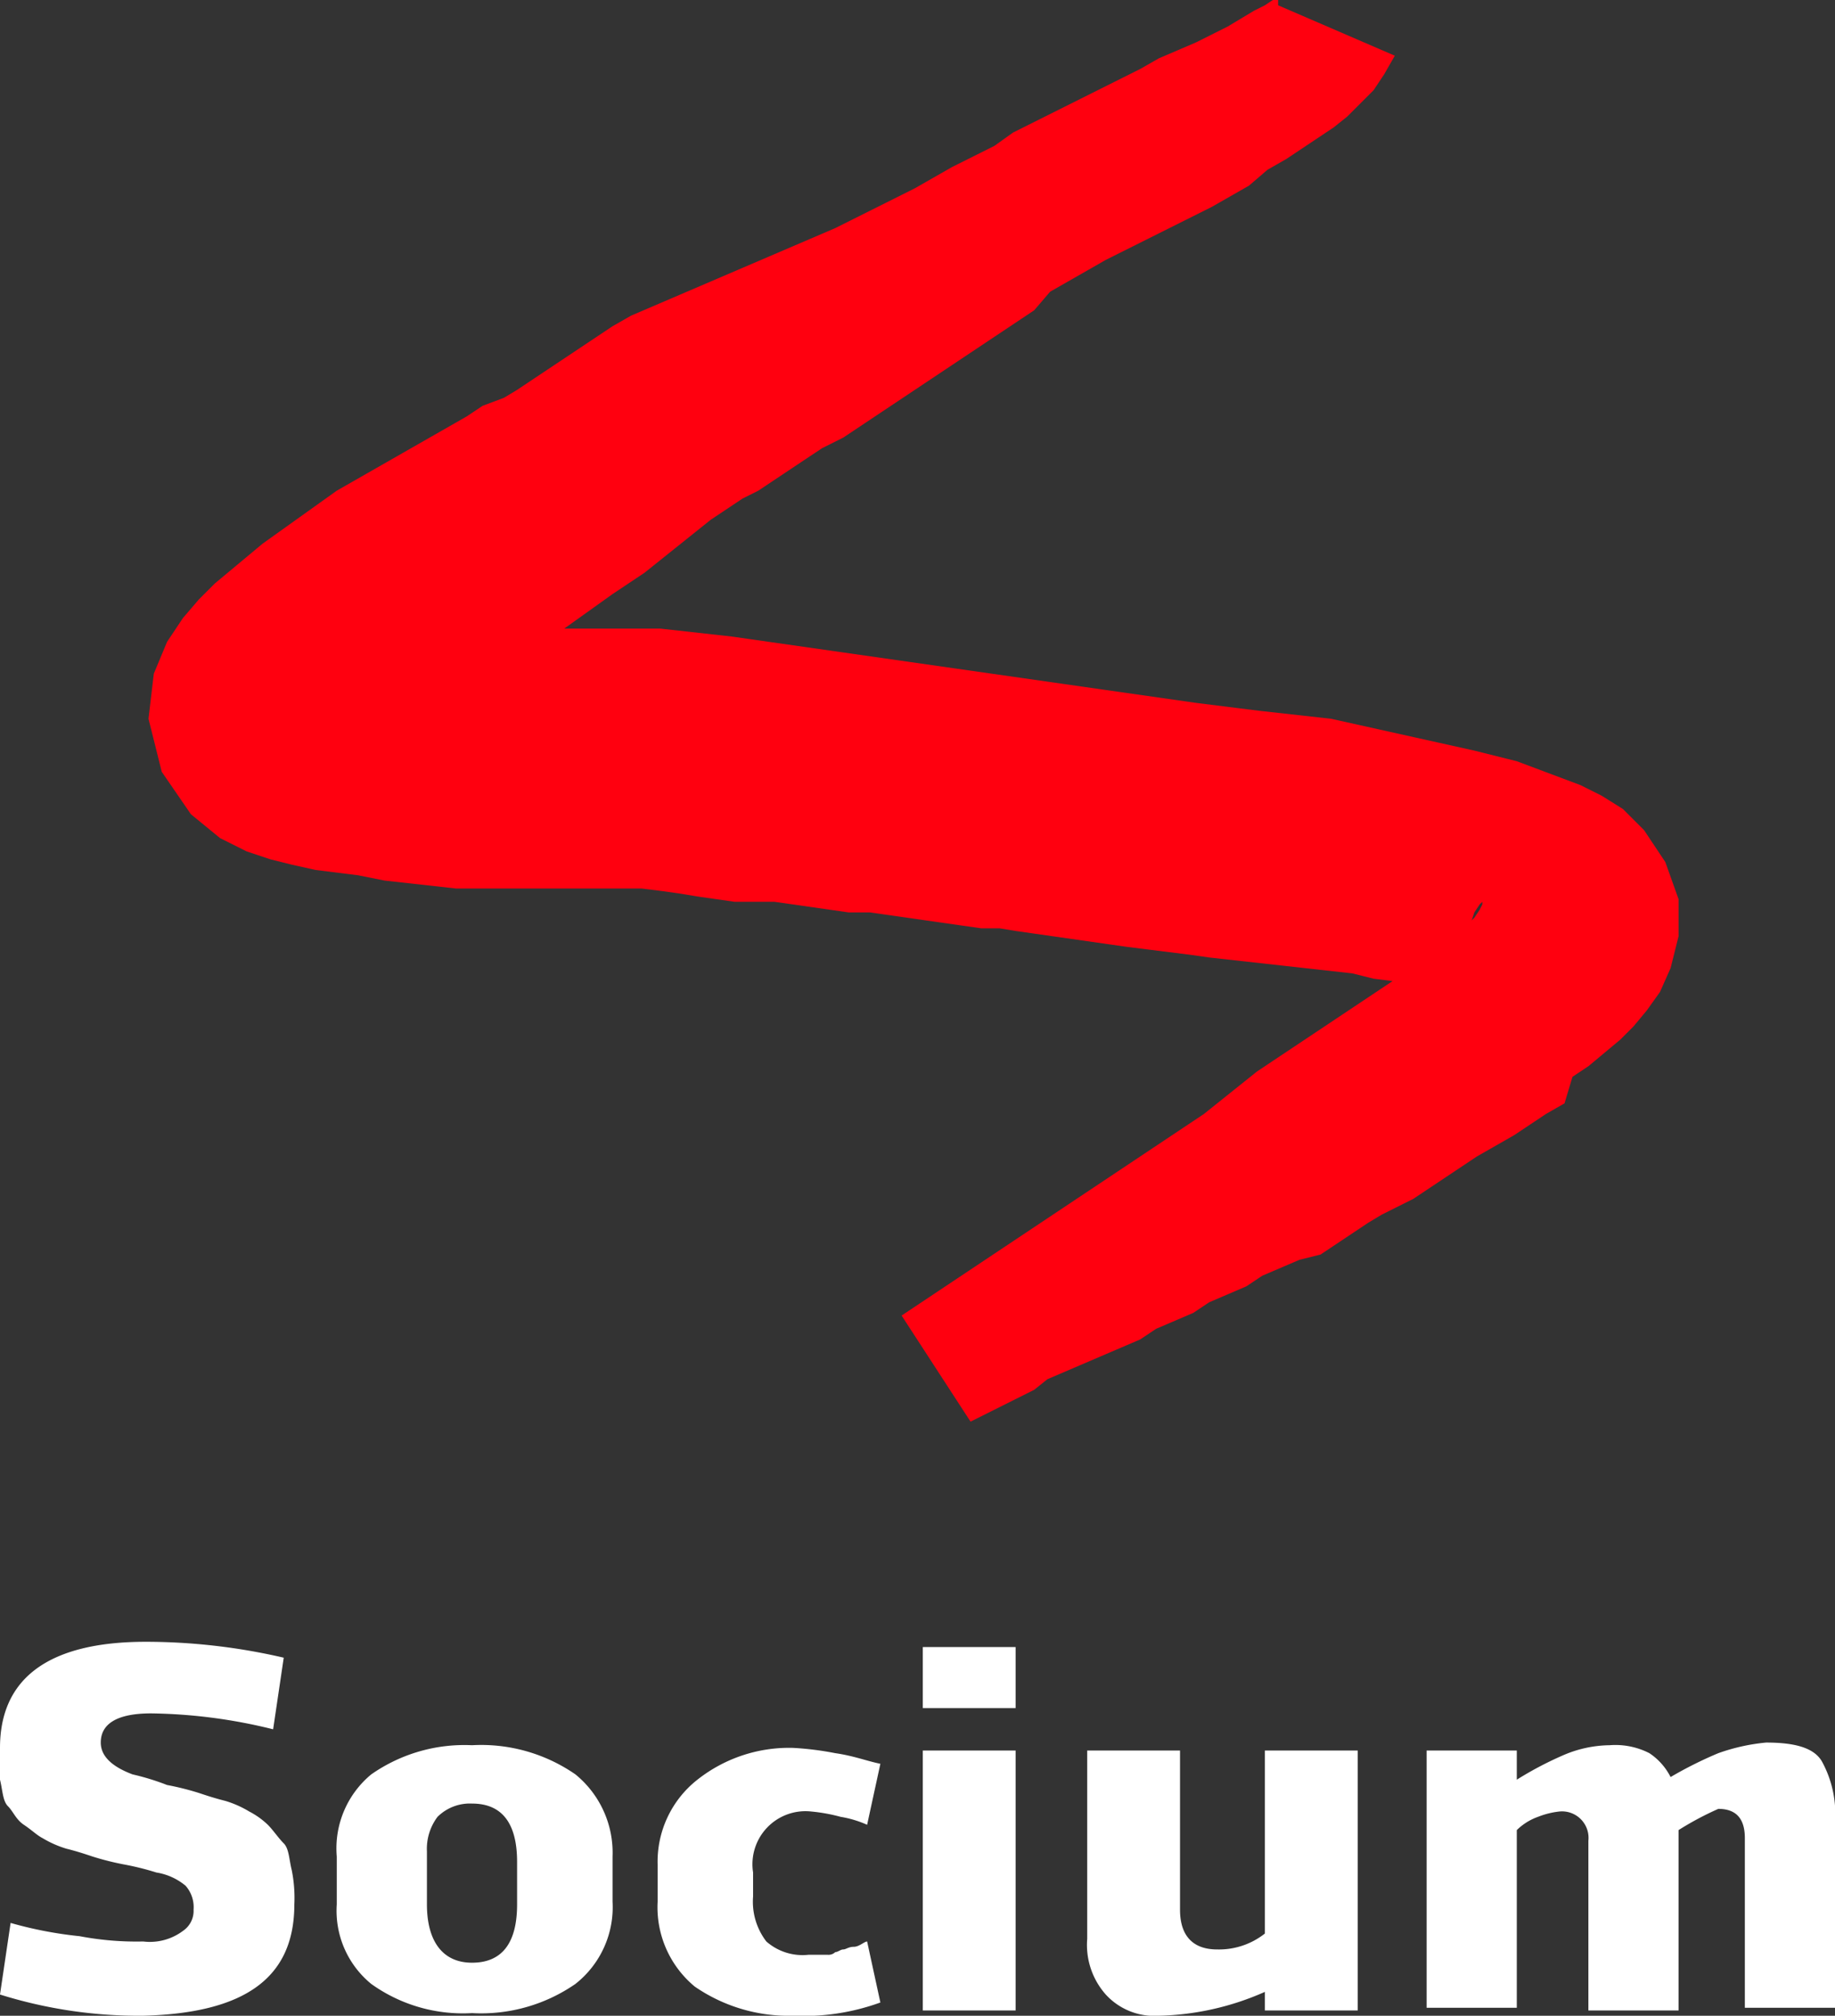
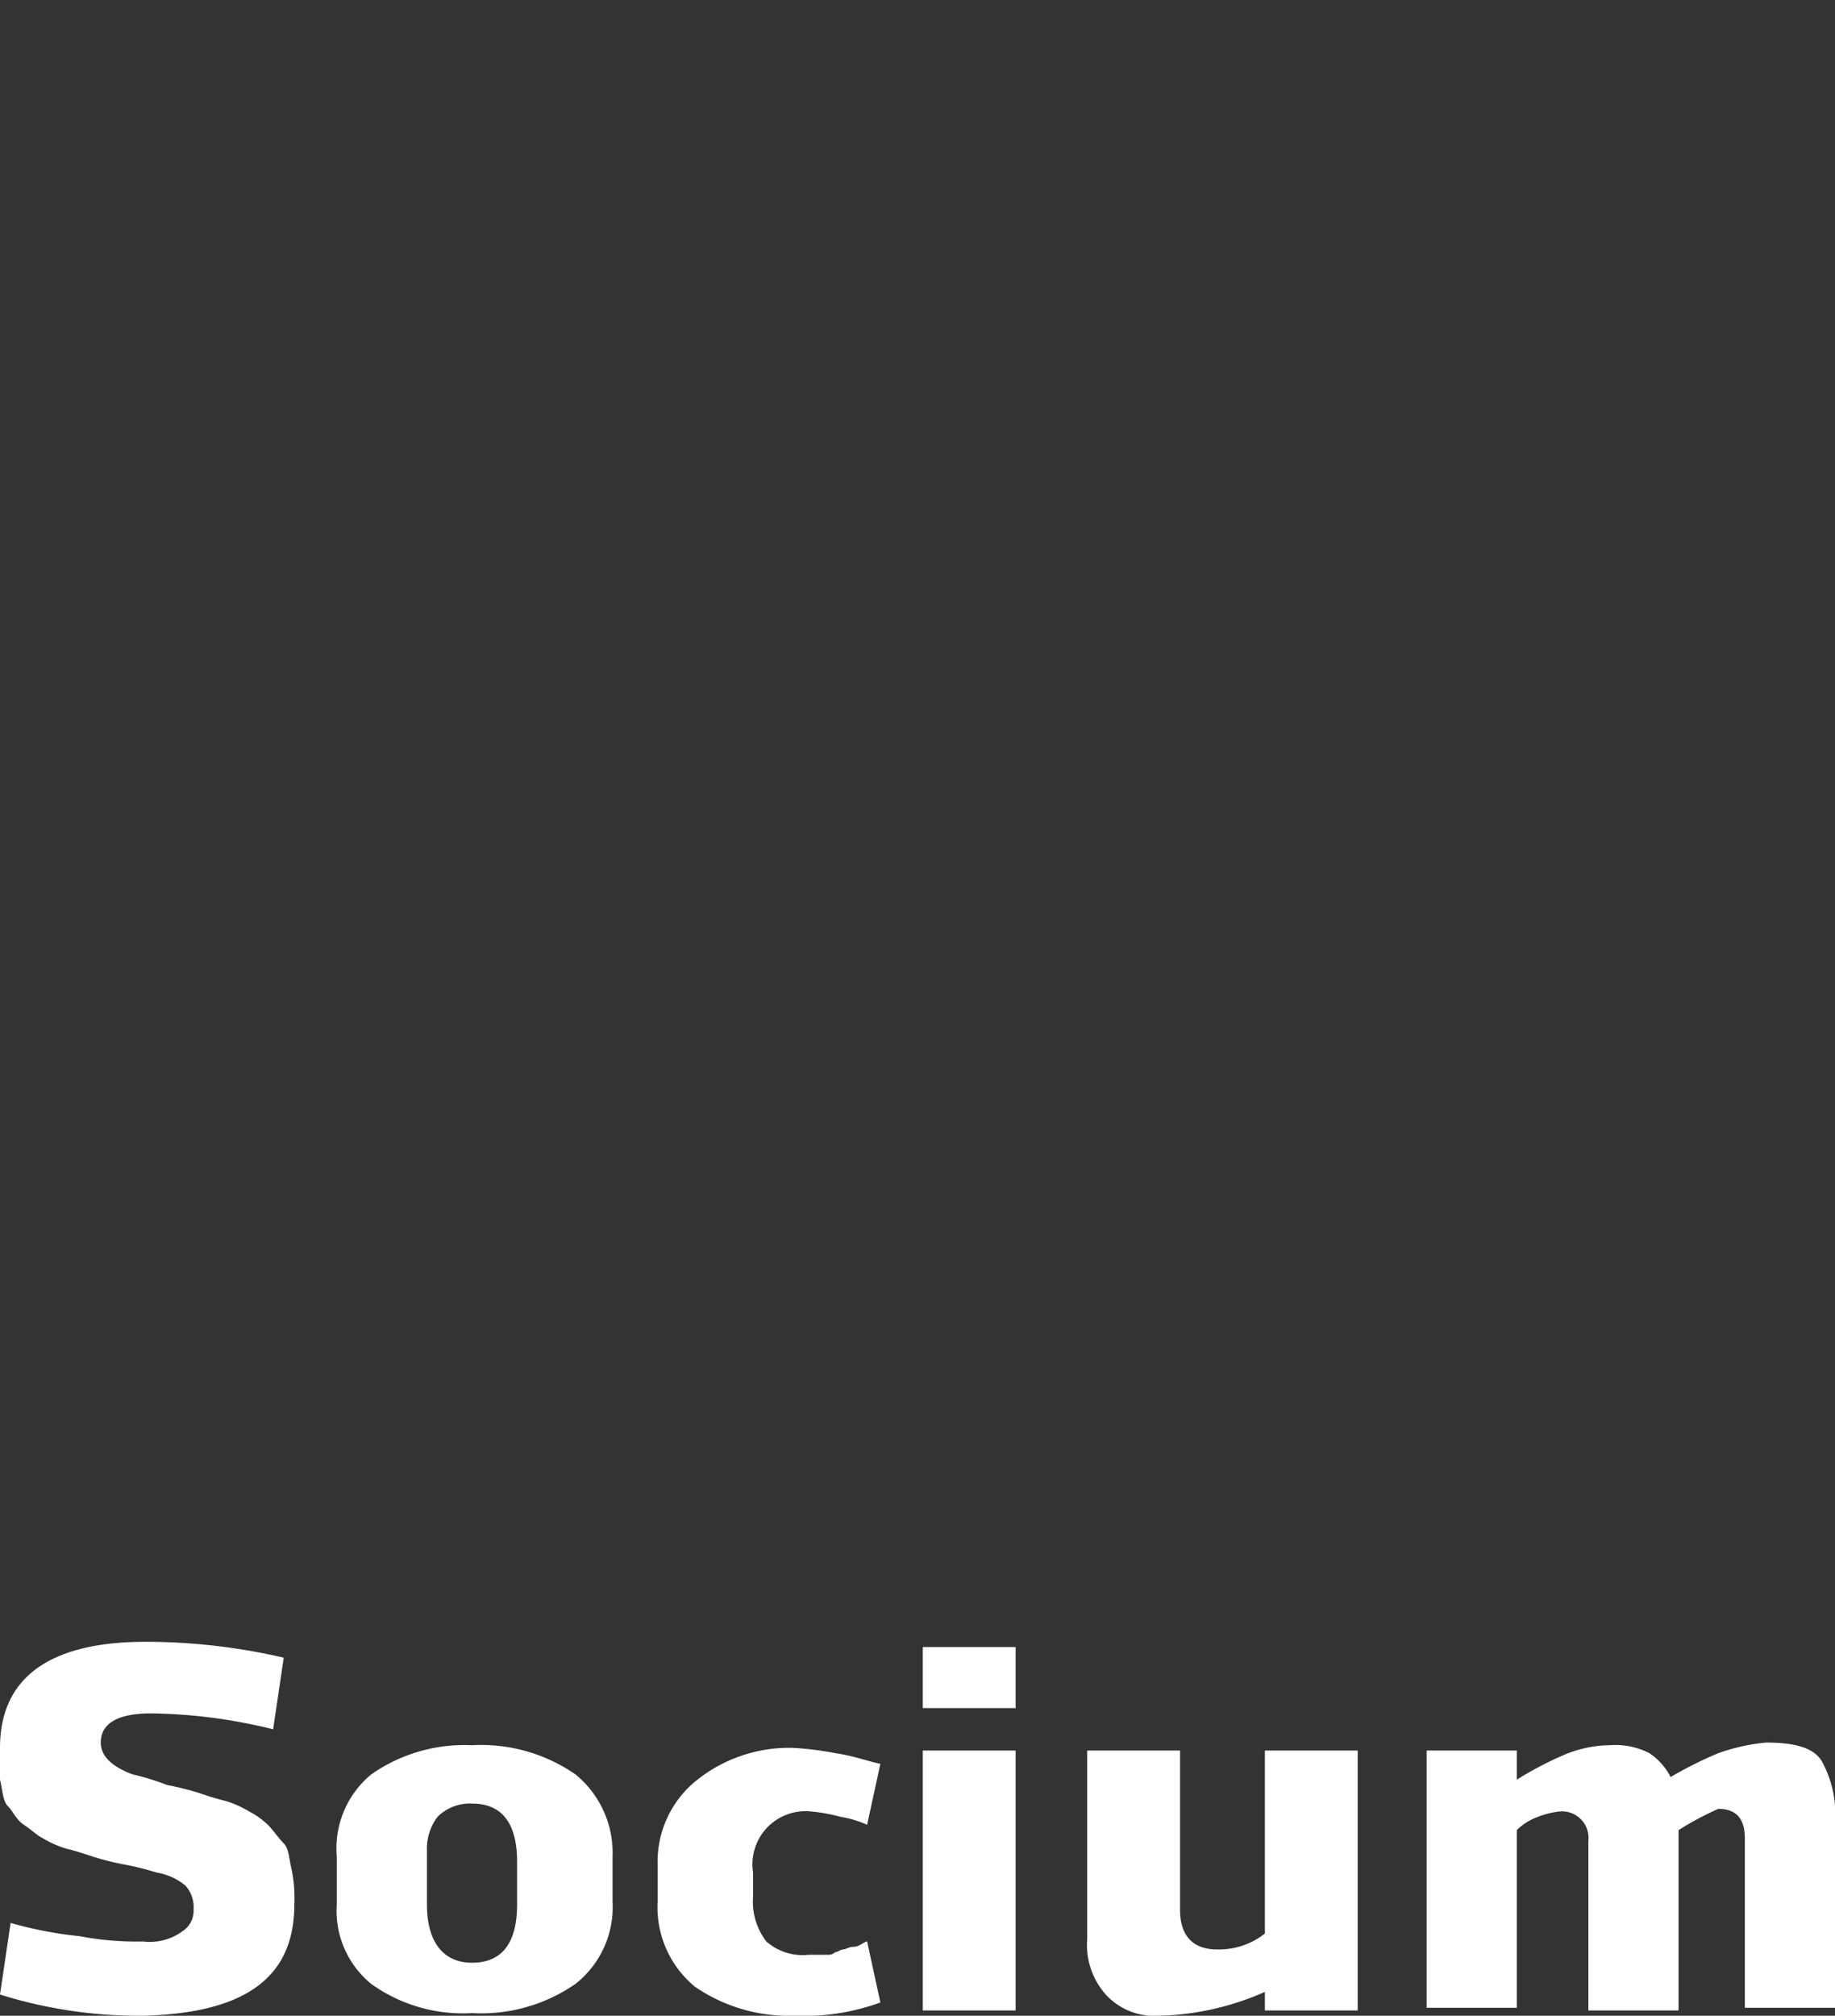
<svg xmlns="http://www.w3.org/2000/svg" viewBox="0 0 69.2 76">
  <rect x="0" y="0" width="69.2" height="76" fill="#333333" stroke="none" />
  <defs>
    <style>.cls-1{fill:#ff000f;}.cls-2{fill:#fff;}</style>
  </defs>
  <g id="Слой_2" data-name="Слой 2">
    <g id="Слой_1-2" data-name="Слой 1">
-       <path class="cls-1" d="M52.6,2.1l-.4.7-.4.6-.5.5-.5.5-.5.4-.6.4-.6.4-.6.4-.7.4-.7.6-.7.4-.7.4-.8.4-.8.4-.8.4-.8.4-.8.4-.7.4-.7.4-.7.4-.6.7-.6.4-.6.4h0l-.6.4-.6.4-.6.4-.6.4-.6.4-.6.4-.6.4-.6.4-.6.4-.6.4-.8.4-.6.4-.6.4-.6.4-.6.4-.6.3-.6.4-.6.4-.5.4-.5.4-.5.4-.5.4-.5.4h0l-.6.4-.6.4-.7.5-.7.5-.7.5-.7.5-.7.5-.7.5-.7.5-.6.1-.6.4-.6.4-.5.4-.5.4L15,28l-.3.3-.2.2-.1.1h0l.2-.2.3-.6.1-1.1-.3-1.5h0l-.8-1.1-.6-.5-.3-.2h.2l.4.1.5.1.6.1H24.9l.9.1.9.1.9.1.7.1.7.1.7.1.7.1.7.1.7.1.7.1.7.1.7.1.7.1.7.1.7.1.7.1.7.1.7.1.7.1.7.1.7.1.7.1.7.1.7.1.7.1.7.1h0l.7.1.7.1.8.1.8.1.8.1.9.1.9.1.9.1.9.2.9.2.9.2.9.2.9.2.9.2.8.2.8.2.8.3.8.3.8.3.8.4.8.5.8.8.8,1.2h0l.5,1.4v1.4L63,36.5l-.4.9-.5.7-.5.6-.5.5-.6.5-.6.5-.6.4-.3,1-.7.4-.6.4-.6.4-.7.4-.7.4-.6.4-.6.4-.6.4-.6.4-.6.3-.6.3-.5.3h0l-.6.4-.6.4-.6.4-.8.2-.7.3-.7.3-.6.4-.7.3-.7.3-.6.4-.7.3-.7.3-.6.4-.7.3-.7.3-.7.3-.7.3-.7.3-.5.4-.6.3-.6.3-.6.3-.6.3-2.6-4,.6-.4.6-.4.6-.4.6-.4.6-.4.6-.4.6-.4.6-.4.6-.4.6-.4.6-.4.6-.4.6-.4.6-.4.6-.4.6-.4.6-.4.6-.4.6-.4.5-.4.5-.4.5-.4.5-.4h0L48,40l.6-.4.6-.4.6-.4.6-.4L51,38l.6-.4.6-.4.6-.4.5-.4L54,36l.5-.4.4-.4.4-.3.3-.3.2-.3.1-.2V34l-.1.1-.2.3-.2.6v.8l.3.9h0l.4.7.3.3.1.1h-.1l-.3-.1-.4-.1-.5-.1-.6-.1-.6-.1-.7-.1-.7-.2-.8-.1-.8-.2-.9-.1-.9-.1-.9-.1-.9-.1-.9-.1-.9-.1-.7-.1-.8-.1-.8-.1-.8-.1h0l-.7-.1-.7-.1-.7-.1-.7-.1-.7-.1-.7-.1-.6-.1H37l-.7-.1-.7-.1-.7-.1-.7-.1-.7-.1-.7-.1H32l-.7-.1-.7-.1-.7-.1-.7-.1H27.7l-.7-.1-.7-.1-.6-.1-.7-.1-.8-.1h-7l-.9-.1-.9-.1-.9-.1-1-.2-.8-.1-.8-.1-.9-.2-.8-.2-.9-.3-1-.5-1.1-.9L6.1,29.1h0l-.5-2,.2-1.7.5-1.2.6-.9.6-.7.6-.6.6-.5.6-.5.6-.5.7-.5.7-.5L12,19l.7-.5.7-.4.7-.4.7-.4.7-.4.7-.4.7-.4.7-.4.6-.4L19,15l.5-.3h0l.6-.4.6-.4.6-.4.6-.4.6-.4.6-.4.7-.4.7-.3.7-.3.7-.3.7-.3.7-.3.7-.3.7-.3.7-.3.7-.3.7-.3.7-.3.6-.3.6-.3.6-.3.6-.3.6-.3h0l.7-.4.7-.4.8-.4.8-.4.7-.5.8-.4.8-.4.8-.4.8-.4.8-.4.8-.4.7-.4.7-.3.7-.3.6-.3.6-.3.5-.3.5-.3.4-.2L48,0h.2V.2Z" />
      <path class="cls-2" d="M5.5,61.9a23.06,23.06,0,0,1,5.2.6l-.4,2.7a20,20,0,0,0-4.6-.6c-1.3,0-1.9.4-1.9,1.1q0,.75,1.2,1.2a9.29,9.29,0,0,1,1.3.4,10.38,10.38,0,0,1,1.2.3c.3.1.6.2,1,.3a3.92,3.92,0,0,1,.9.4,3,3,0,0,1,.7.5c.2.2.4.5.6.7s.2.6.3,1a5.28,5.28,0,0,1,.1,1.3c0,2.8-1.9,4.1-5.7,4.2A17.54,17.54,0,0,1,0,75.2l.4-2.7A15,15,0,0,0,3,73a11.48,11.48,0,0,0,2.4.2,2.08,2.08,0,0,0,1.5-.4.91.91,0,0,0,.4-.8,1.22,1.22,0,0,0-.3-.9,2.26,2.26,0,0,0-1.1-.5,10.38,10.38,0,0,0-1.2-.3A10.38,10.38,0,0,1,3.5,70c-.3-.1-.6-.2-1-.3a3.92,3.92,0,0,1-.9-.4c-.2-.1-.4-.3-.7-.5s-.4-.5-.6-.7-.2-.6-.3-1V65.9c0-2.6,1.8-4,5.5-4Zm7.2,9.9V70A3.62,3.62,0,0,1,14,66.9a6.13,6.13,0,0,1,3.8-1.1,6.24,6.24,0,0,1,3.9,1.1A3.81,3.81,0,0,1,23.1,70v1.7a3.68,3.68,0,0,1-1.4,3.1,6.24,6.24,0,0,1-3.9,1.1A5.93,5.93,0,0,1,14,74.8,3.56,3.56,0,0,1,12.7,71.8Zm3.4-2v2c0,1.4.6,2.2,1.7,2.2s1.7-.7,1.7-2.2V70.2c0-1.5-.6-2.2-1.7-2.2a1.73,1.73,0,0,0-1.3.5A2,2,0,0,0,16.1,69.8Zm16.6,3.4.5,2.3a8.49,8.49,0,0,1-3.3.5,6.24,6.24,0,0,1-3.7-1.1,3.88,3.88,0,0,1-1.4-3.2V70.3a3.93,3.93,0,0,1,1.5-3.2,5.58,5.58,0,0,1,3.6-1.2,11.55,11.55,0,0,1,1.6.2c.7.1,1.2.3,1.7.4l-.5,2.3a4.05,4.05,0,0,0-1-.3,6.53,6.53,0,0,0-1.1-.2,2,2,0,0,0-2.2,2.3v.9a2.46,2.46,0,0,0,.5,1.7,2.07,2.07,0,0,0,1.6.5h.7a.37.37,0,0,0,.3-.1c.1,0,.2-.1.3-.1s.2-.1.4-.1.4-.2.5-.2Zm2.1,2.6V66h3.5v9.8Zm0-11.4V62.1h3.5v2.3ZM41,73.1V66h3.5v6c0,1,.5,1.5,1.4,1.5a2.79,2.79,0,0,0,1.8-.6V66h3.5v9.8H47.7v-.7a10.41,10.41,0,0,1-4,.9,2.48,2.48,0,0,1-2-.8A2.82,2.82,0,0,1,41,73.1ZM63.3,69v6.8H59.9V69.4a1,1,0,0,0-1.1-1.1,3.09,3.09,0,0,0-.8.2,2.18,2.18,0,0,0-.8.5v6.7H53.8V66h3.4v1.1a13.13,13.13,0,0,1,1.7-.9,4.54,4.54,0,0,1,1.8-.4,2.81,2.81,0,0,1,1.5.3,2.36,2.36,0,0,1,.8.9,15,15,0,0,1,1.8-.9,7.42,7.42,0,0,1,1.8-.4c1.1,0,1.8.2,2.1.7a4.11,4.11,0,0,1,.5,2.3v7H65.8V69.3c0-.7-.3-1.1-1-1.1A11.55,11.55,0,0,0,63.3,69Z" />
    </g>
  </g>
</svg>